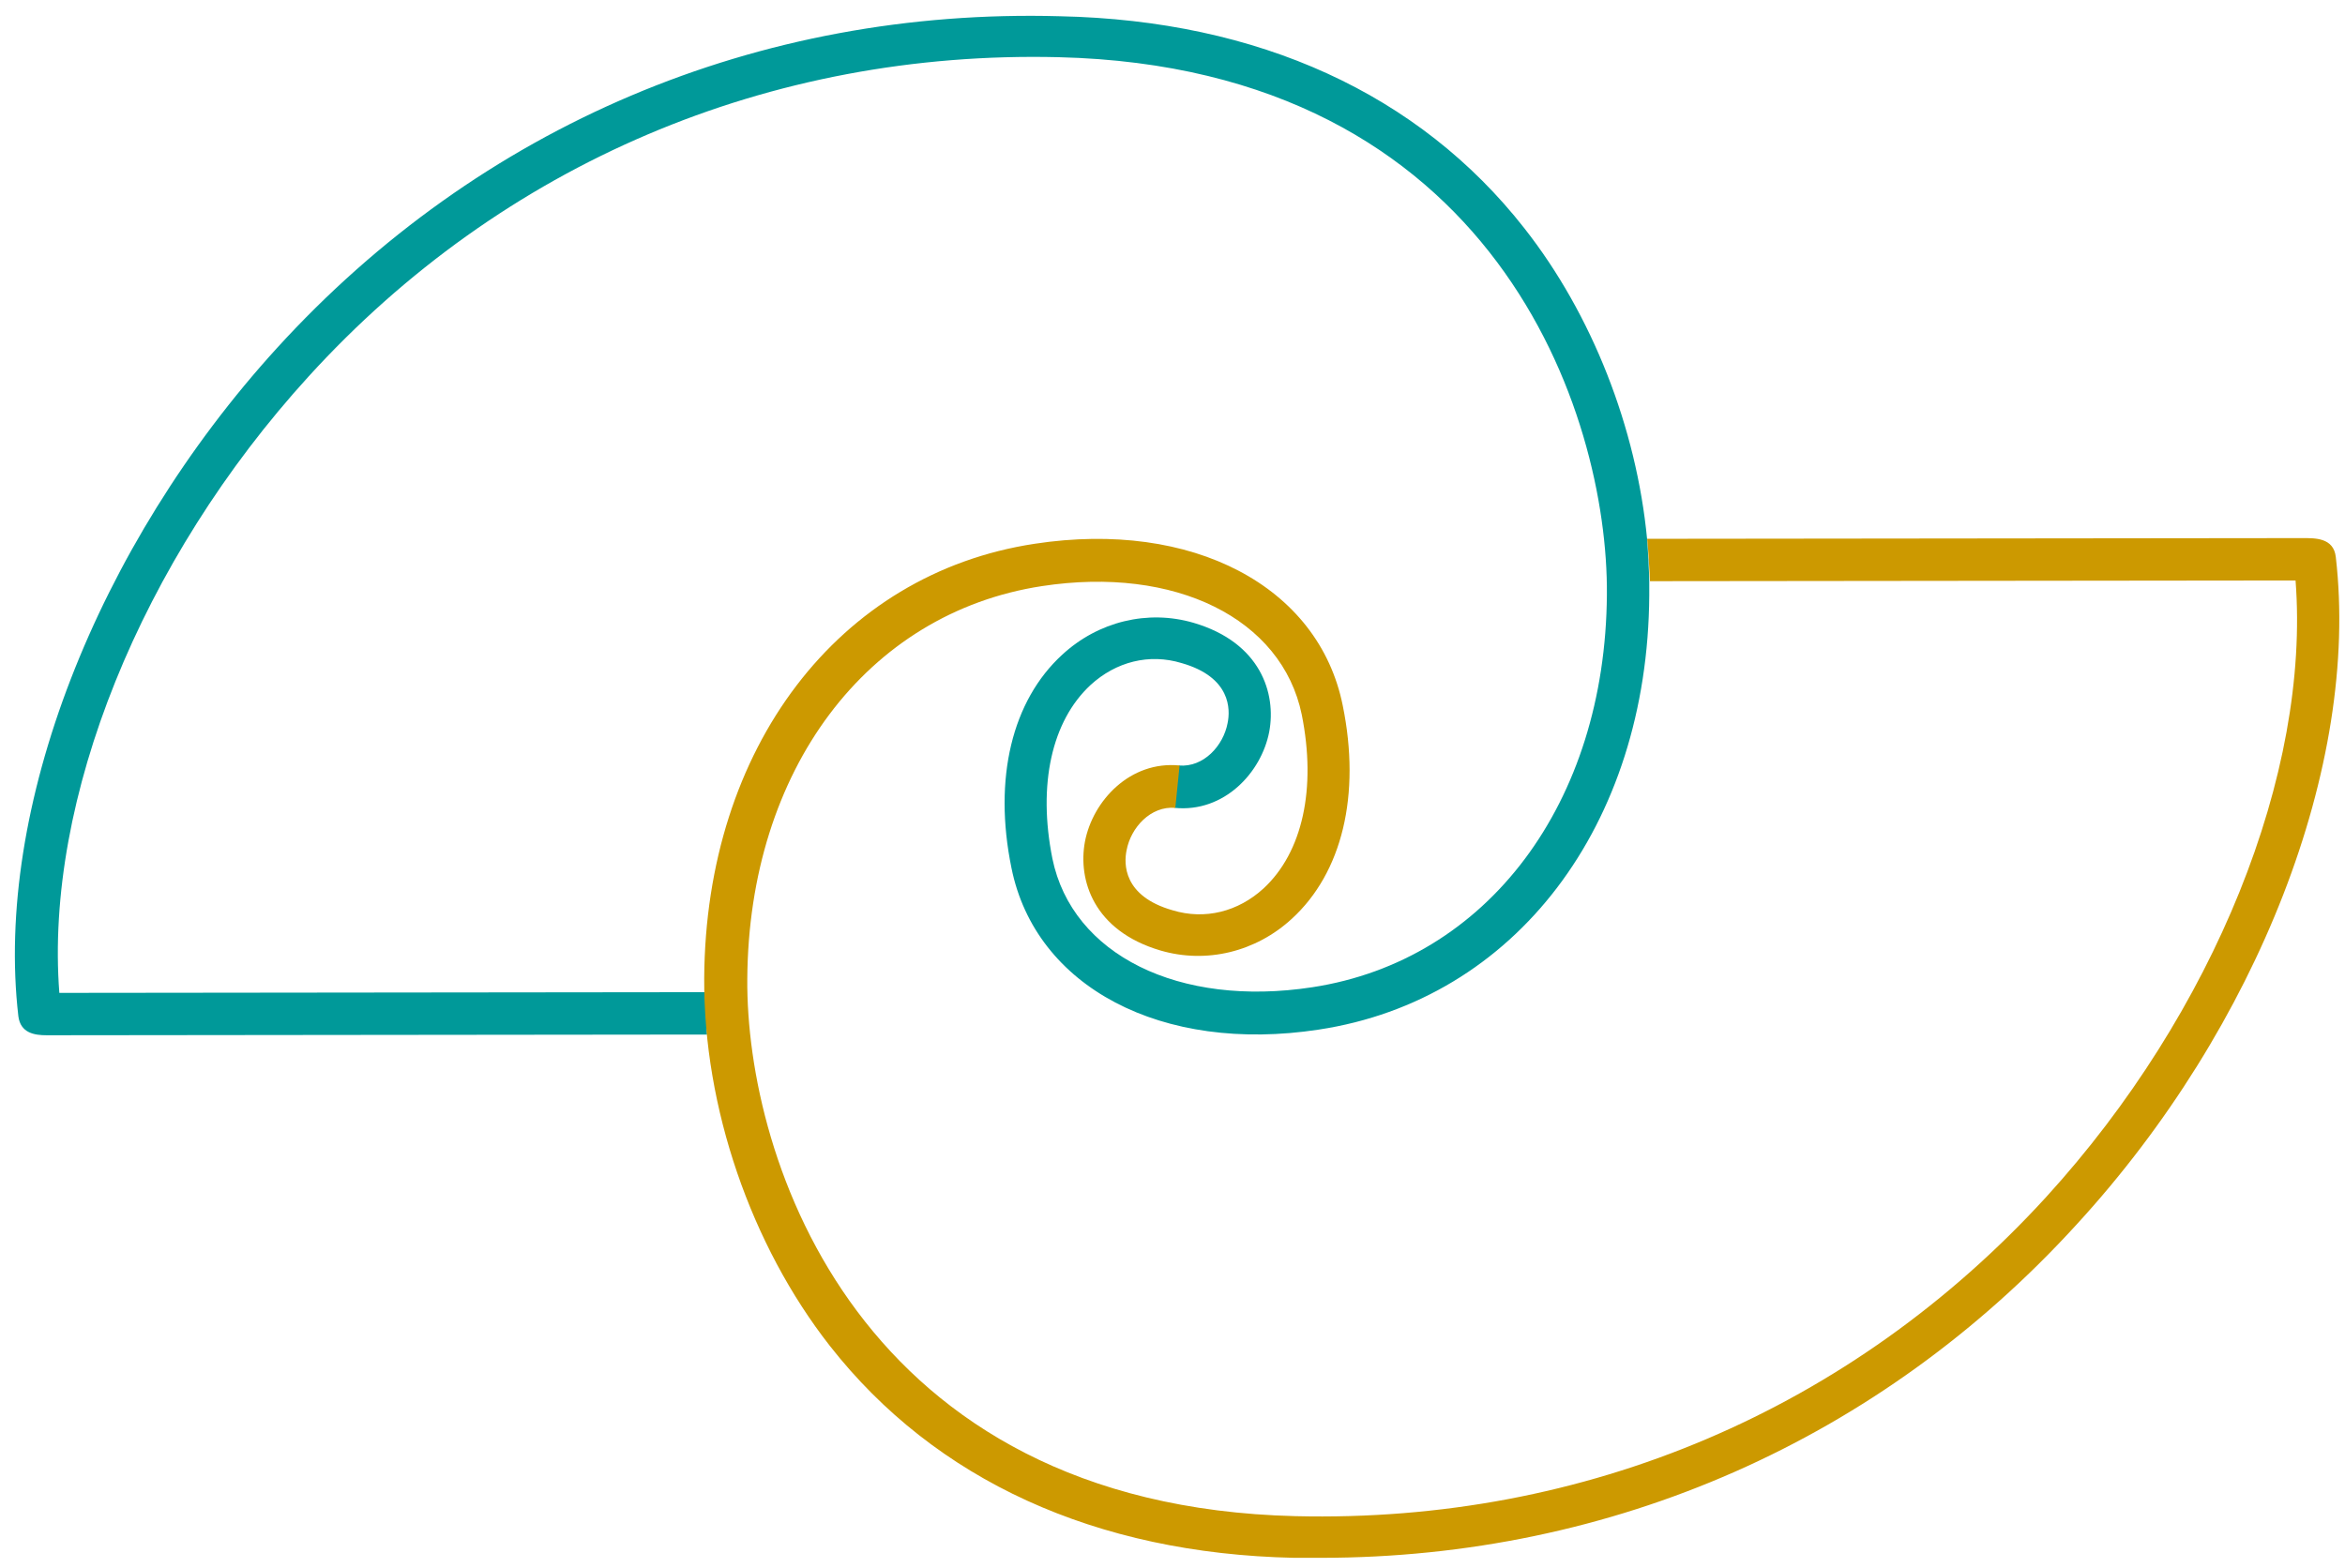
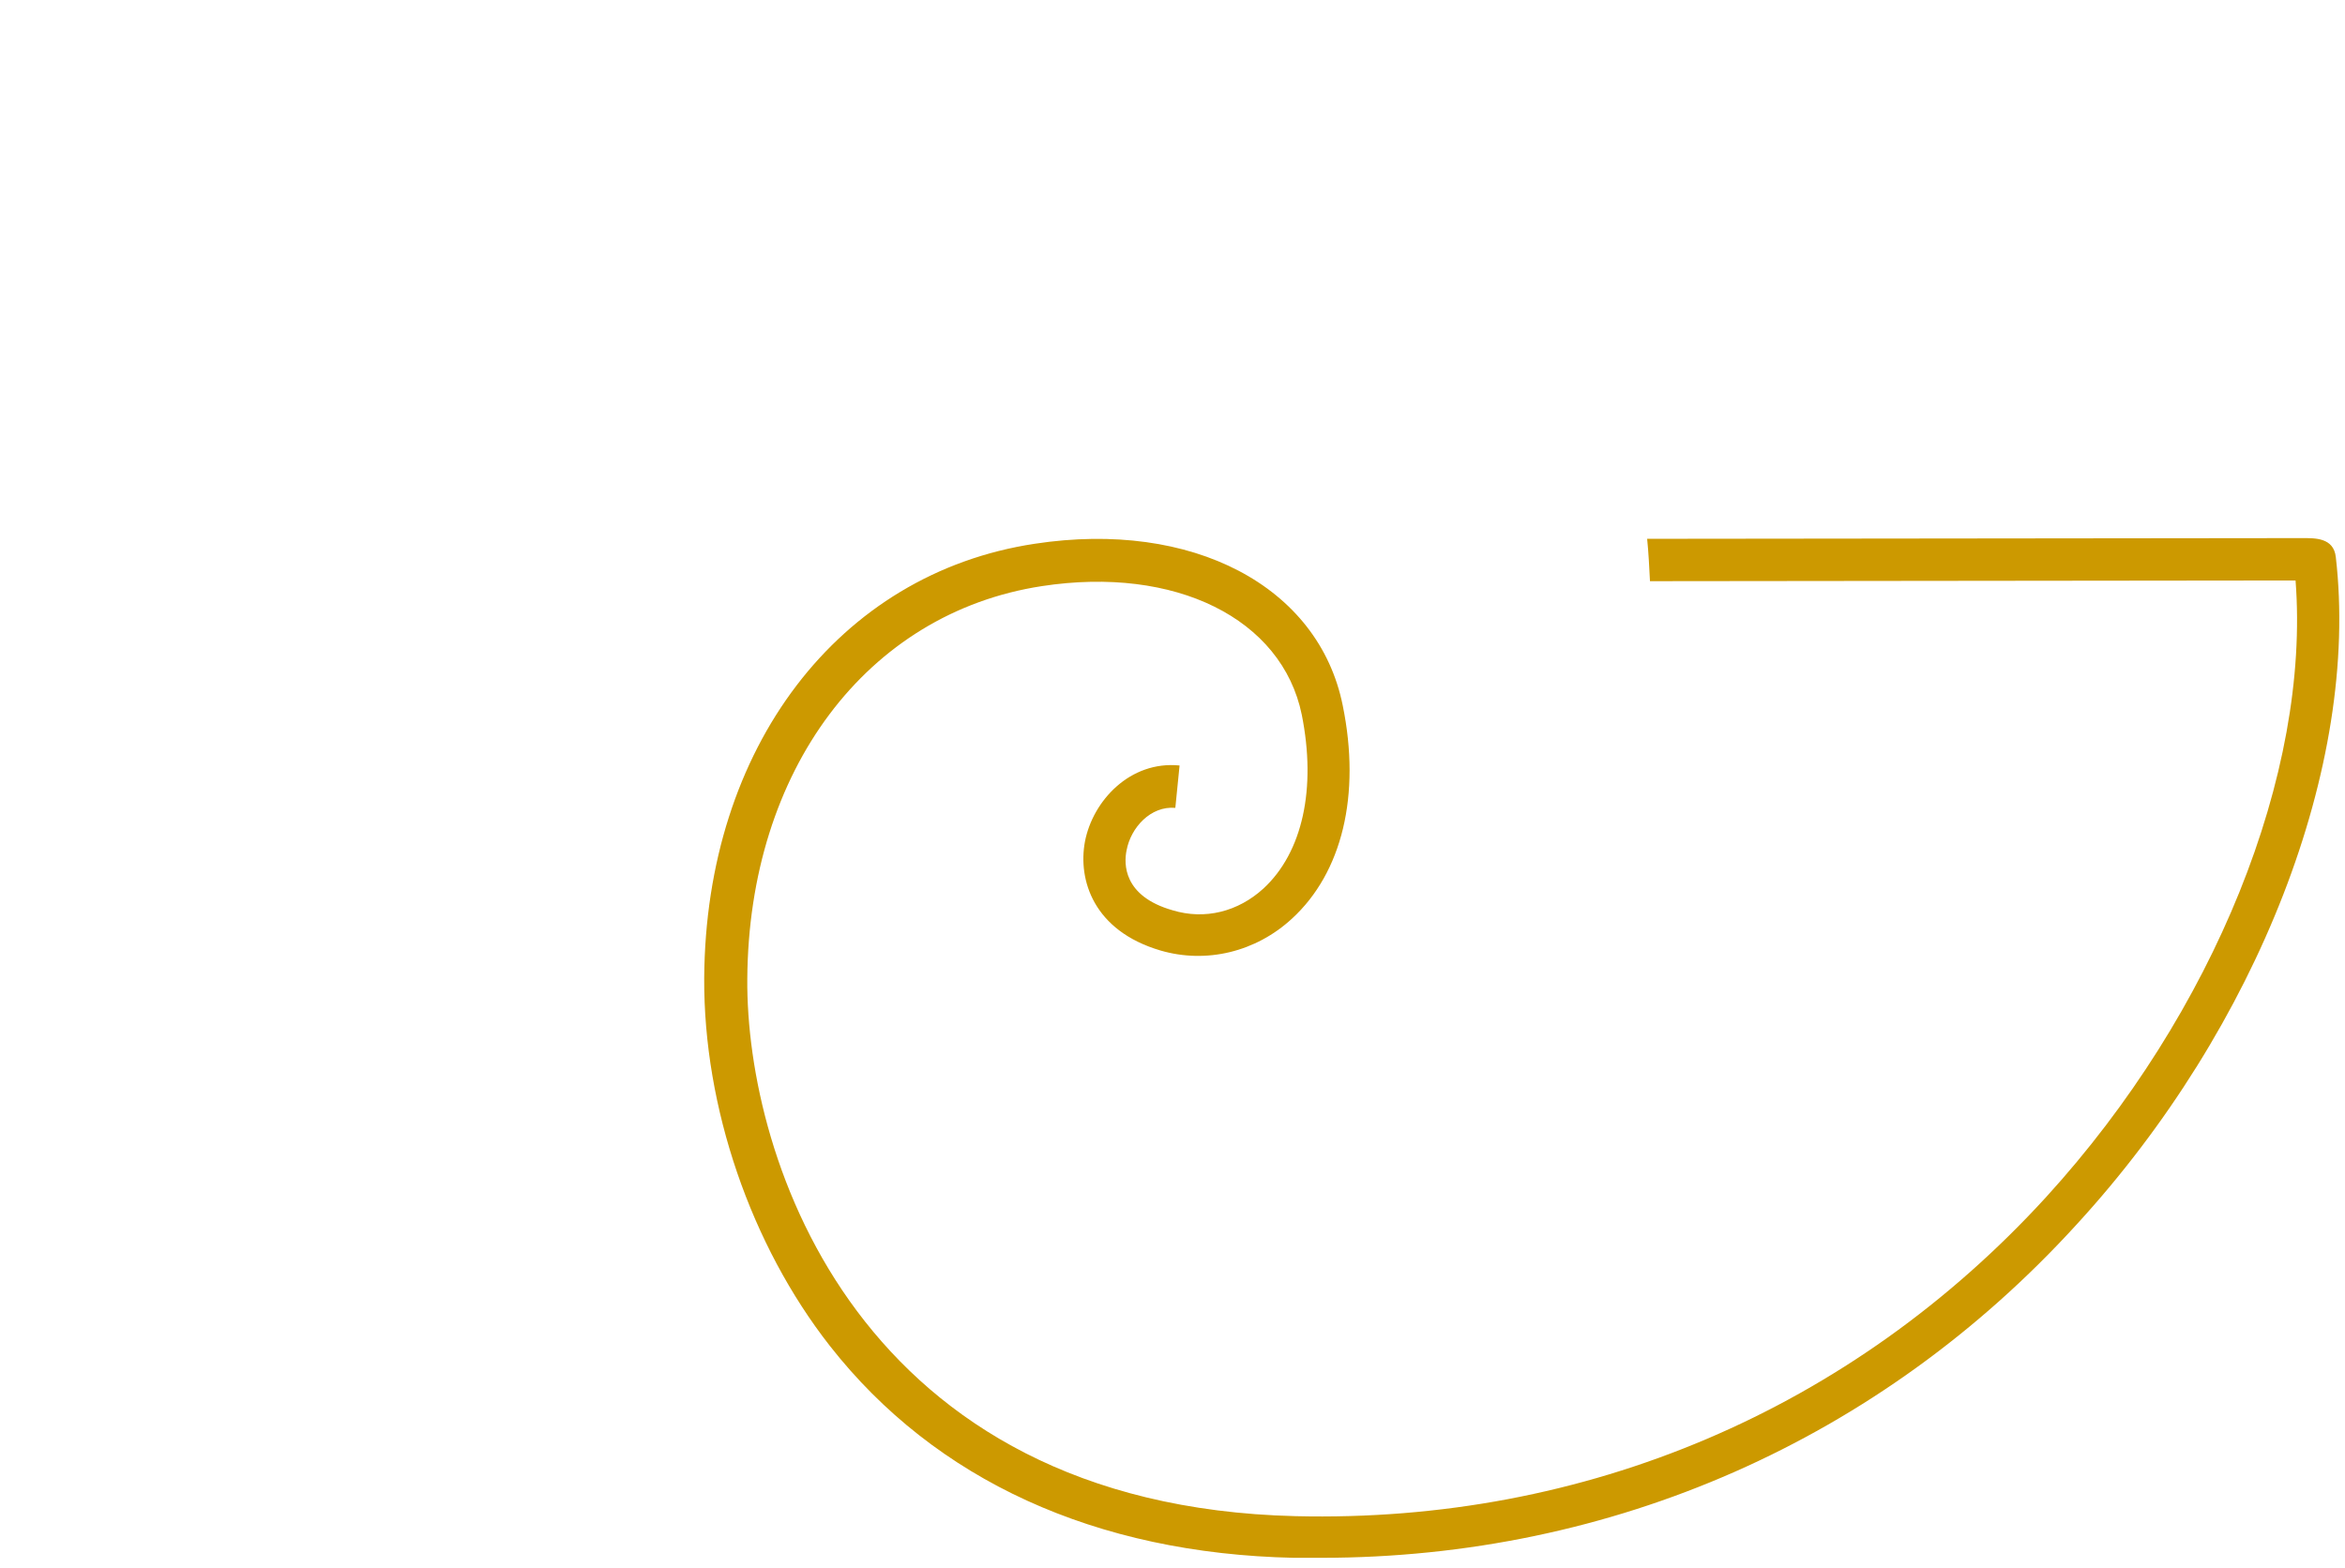
<svg xmlns="http://www.w3.org/2000/svg" version="1.1" id="Layer_1" x="0px" y="0px" viewBox="0 0 332 222" style="enable-background:new 0 0 332 222;" xml:space="preserve">
  <style type="text/css">
	.st0{fill:#009999;}
	.st1{fill:#CC9900;}
</style>
-   <path class="st0" d="M99.8,140.5l-91.4,0.1c-2.1-27.3,11.5-61.2,35.3-87.3C71.1,23.2,108.9,7.1,149.9,8.1  c61.8,1.5,77.8,50.5,77.6,76.1c-0.2,29.5-16.9,51.8-41.7,55.6c-18.9,2.9-34-4.6-36.8-18.2c-2.1-10.5-0.1-19.5,5.4-24.6  c3.6-3.3,8.3-4.5,12.9-3.1c7,2,6.9,6.6,6.5,8.5c-0.6,3.2-3.4,6.3-6.9,6l-0.6,6c7,0.7,12.3-5,13.4-10.8c1-5.4-1.2-12.6-10.7-15.4  c-6.5-1.9-13.5-0.2-18.6,4.5c-7.1,6.5-9.8,17.5-7.2,30.2c3.4,16.9,21.3,26.3,43.5,22.9c27.8-4.2,46.6-28.9,46.8-61.5  c0-0.7,0-1.3,0-2l0,0c0-1-0.1-2-0.1-2.9v-0.1c-0.1-1-0.1-1.9-0.2-2.9l0,0c-1.5-15.8-7.8-31.9-17.4-44.1c-14.9-19-37.6-29.4-65.7-30  c-42.8-1.2-82.2,15.5-110.9,47c-25.6,28.1-40,65.3-36.6,94.6c0.3,2.4,2.3,2.7,4,2.7c0.3,0,0.6,0,0.8,0l92.7-0.1  C100,144.5,99.9,142.5,99.8,140.5z" />
  <path class="st1" d="M330.7,78.9c-0.3-2.8-3-2.7-4.8-2.7l-92.7,0.1c0.2,2,0.3,4,0.4,6l91.4-0.1c2.1,27.3-11.5,61.2-35.3,87.3  c-27.5,30.1-65.2,46.2-106.3,45.2c-61.8-1.5-77.8-50.5-77.6-76.1c0.2-29.5,16.9-51.8,41.7-55.6c18.9-2.9,34,4.6,36.8,18.2  c2.1,10.5,0.1,19.5-5.4,24.6c-3.6,3.3-8.3,4.5-12.9,3.1c-7-2-6.9-6.6-6.5-8.5c0.6-3.2,3.4-6.3,6.9-6l0.6-6c-7-0.7-12.3,5-13.4,10.8  c-1,5.4,1.2,12.6,10.7,15.4c6.5,1.9,13.5,0.2,18.6-4.5c7.1-6.5,9.8-17.5,7.2-30.2C186.7,83,168.8,73.6,146.5,77  c-27.8,4.2-46.6,28.9-46.8,61.5c-0.1,18.3,6.6,37.8,17.8,52.1c14.9,19,37.6,29.4,65.7,30c1.3,0,2.5,0,3.8,0  c41.3,0,79.2-16.7,107-47.2C319.7,145.4,334.1,108.3,330.7,78.9z" />
</svg>